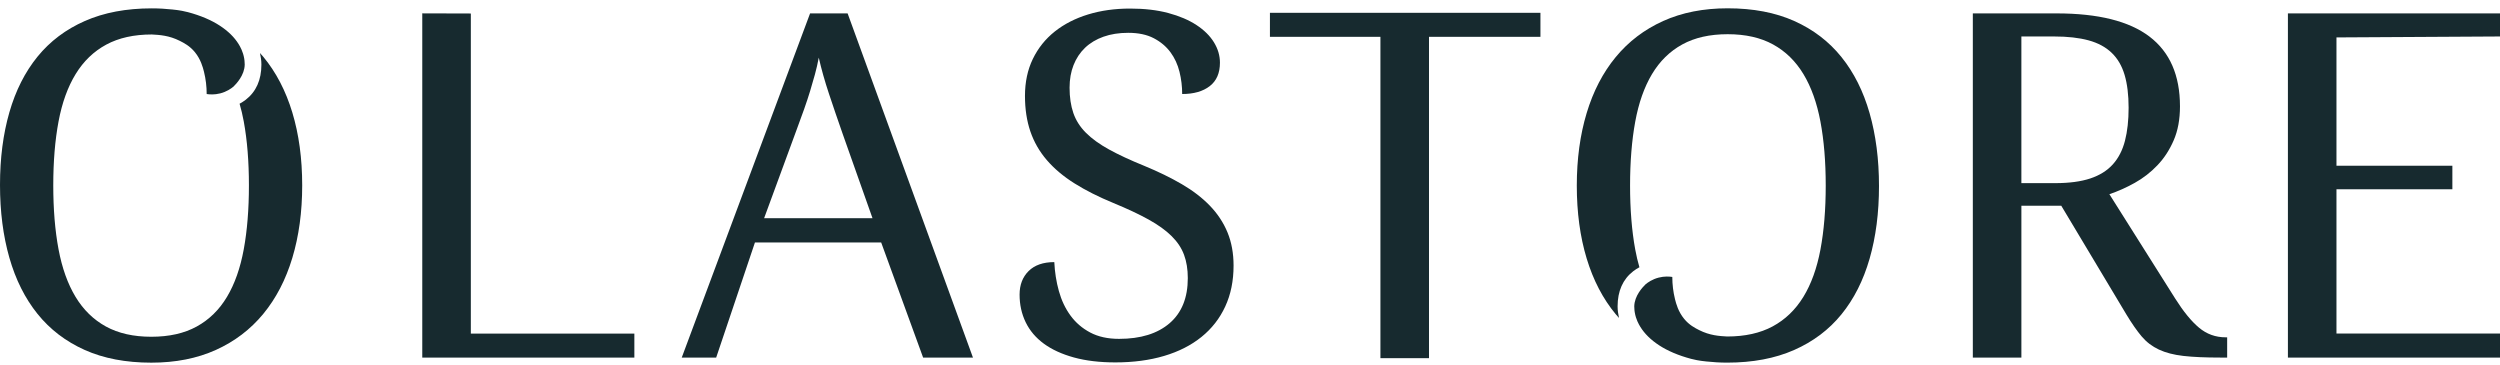
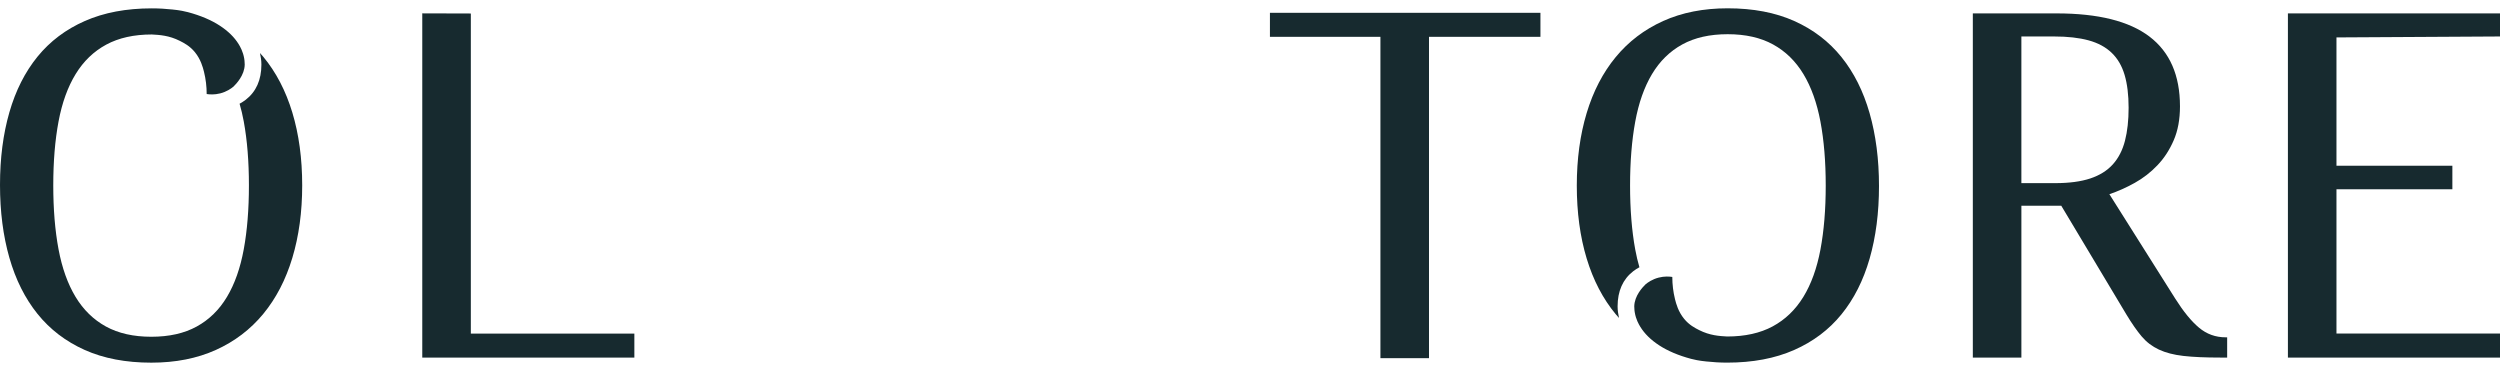
<svg xmlns="http://www.w3.org/2000/svg" width="281" height="41" viewBox="0 0 281 41" fill="none">
  <path d="M71.302 40.196H47.463V1.502L52.922 1.518V37.496H71.302V40.196Z" fill="#172A2F" />
-   <path d="M103.759 40.192L99.044 27.253H84.856L80.498 40.192H76.628L91.053 1.506H95.272L109.361 40.192H103.759ZM94.719 15.055C94.156 13.45 93.643 11.946 93.177 10.543C92.711 9.141 92.328 7.787 92.03 6.481C91.907 7.133 91.762 7.764 91.595 8.373C91.428 8.981 91.248 9.603 91.055 10.238C90.861 10.873 90.642 11.538 90.395 12.236C90.149 12.933 89.868 13.705 89.552 14.551L85.886 24.527H98.07L94.719 15.055Z" fill="#172A2F" />
-   <path d="M125.362 40.734C123.603 40.734 122.052 40.549 120.707 40.179C119.362 39.808 118.236 39.293 117.331 38.631C116.425 37.969 115.745 37.167 115.287 36.223C114.83 35.279 114.601 34.242 114.601 33.113C114.601 32.02 114.94 31.137 115.616 30.467C116.293 29.796 117.255 29.461 118.504 29.461C118.557 30.59 118.728 31.675 119.018 32.716C119.307 33.756 119.743 34.674 120.323 35.468C120.903 36.263 121.641 36.898 122.538 37.373C123.434 37.849 124.516 38.088 125.781 38.088C128.208 38.088 130.101 37.501 131.465 36.328C132.828 35.155 133.509 33.465 133.509 31.26C133.509 30.271 133.368 29.399 133.086 28.64C132.806 27.882 132.34 27.18 131.688 26.536C131.038 25.892 130.18 25.275 129.117 24.684C128.054 24.093 126.73 23.471 125.148 22.819C123.478 22.131 122.019 21.395 120.77 20.61C119.522 19.825 118.485 18.952 117.659 17.99C116.833 17.029 116.218 15.958 115.814 14.776C115.41 13.593 115.207 12.262 115.207 10.78C115.207 9.227 115.501 7.843 116.09 6.626C116.68 5.409 117.502 4.381 118.555 3.543C119.611 2.704 120.859 2.065 122.301 1.624C123.742 1.183 125.315 0.963 127.022 0.963C128.639 0.963 130.072 1.13 131.32 1.465C132.569 1.8 133.624 2.25 134.484 2.815C135.346 3.379 136 4.028 136.449 4.759C136.898 5.491 137.121 6.254 137.121 7.048C137.121 8.212 136.739 9.09 135.975 9.681C135.21 10.272 134.177 10.567 132.877 10.567C132.877 9.721 132.777 8.887 132.574 8.067C132.371 7.248 132.034 6.514 131.559 5.871C131.083 5.228 130.46 4.702 129.687 4.297C128.913 3.892 127.955 3.689 126.812 3.689C125.776 3.689 124.848 3.835 124.031 4.126C123.214 4.417 122.523 4.831 121.96 5.369C121.398 5.907 120.968 6.555 120.668 7.314C120.369 8.072 120.22 8.919 120.22 9.854C120.22 10.93 120.36 11.878 120.642 12.698C120.923 13.518 121.394 14.259 122.053 14.92C122.712 15.582 123.578 16.208 124.651 16.799C125.723 17.39 127.042 18.002 128.606 18.637C130.188 19.29 131.6 19.978 132.839 20.702C134.078 21.424 135.129 22.232 135.99 23.123C136.851 24.015 137.511 25.011 137.967 26.113C138.424 27.216 138.653 28.463 138.653 29.858C138.653 31.569 138.341 33.1 137.717 34.449C137.094 35.799 136.201 36.941 135.04 37.877C133.879 38.812 132.483 39.521 130.848 40.006C129.211 40.492 127.383 40.734 125.362 40.734Z" fill="#172A2F" />
  <path d="M173.145 4.139H160.619V40.258H155.16V4.139H142.74V1.44H173.145V4.139V4.139Z" fill="#172A2F" />
  <path d="M221.746 40.192V1.506H231.16C235.836 1.506 239.318 2.375 241.603 4.113C243.888 5.85 245.03 8.466 245.03 11.958C245.03 13.405 244.797 14.671 244.331 15.755C243.865 16.84 243.255 17.779 242.499 18.572C241.743 19.367 240.891 20.028 239.941 20.557C238.992 21.086 238.043 21.509 237.094 21.827L244.504 33.575C245.418 35.022 246.305 36.107 247.167 36.83C248.029 37.553 249.031 37.915 250.174 37.915H250.333V40.191H249.567C247.879 40.191 246.495 40.13 245.414 40.006C244.333 39.883 243.414 39.645 242.658 39.291C241.902 38.938 241.256 38.445 240.72 37.81C240.184 37.175 239.608 36.346 238.992 35.324L231.687 23.125H227.204V40.192H221.746V40.192ZM227.204 20.585H231.001C232.583 20.585 233.902 20.408 234.957 20.056C236.012 19.704 236.856 19.174 237.488 18.469C238.121 17.763 238.574 16.881 238.847 15.822C239.119 14.764 239.256 13.53 239.256 12.118C239.256 10.671 239.106 9.441 238.807 8.426C238.508 7.411 238.024 6.582 237.356 5.939C236.687 5.295 235.822 4.827 234.758 4.536C233.695 4.246 232.398 4.099 230.869 4.099H227.203V20.585H227.204Z" fill="#172A2F" />
  <path d="M281 40.192H257.161V1.506H281V4.099L262.619 4.206V18.627H275.646V21.273H262.619V37.493H281V40.192Z" fill="#172A2F" />
  <path d="M27.506 7.262C27.511 6.958 27.457 6.625 27.451 6.587C27.319 5.794 26.994 5.242 26.826 4.965C26.354 4.196 25.646 3.499 24.718 2.892C23.756 2.261 22.549 1.748 21.132 1.368C20.922 1.312 20.696 1.269 20.476 1.221C20.365 1.202 20.257 1.181 20.143 1.165C20.067 1.153 19.992 1.141 19.916 1.13C19.744 1.108 19.571 1.088 19.393 1.069C18.643 0.987 17.867 0.94 17.061 0.94C14.195 0.94 11.69 1.412 9.545 2.357C7.4 3.3 5.625 4.636 4.218 6.366C2.812 8.094 1.757 10.181 1.054 12.624C0.352 15.064 0 17.786 0 20.784C0 23.784 0.352 26.512 1.055 28.974C1.758 31.434 2.813 33.538 4.219 35.285C5.625 37.032 7.393 38.381 9.52 39.334C11.647 40.286 14.143 40.763 17.009 40.763C19.734 40.763 22.151 40.286 24.261 39.334C26.372 38.381 28.147 37.032 29.589 35.285C31.03 33.538 32.12 31.439 32.858 28.987C33.597 26.535 33.967 23.818 33.967 20.837C33.967 17.82 33.597 15.091 32.858 12.648C32.12 10.205 31.03 8.114 29.589 6.376C29.469 6.233 29.345 6.097 29.222 5.959C29.317 6.388 29.381 6.821 29.381 7.262C29.381 8.981 28.788 10.312 27.617 11.216C27.403 11.382 27.171 11.526 26.929 11.659C27.113 12.288 27.27 12.95 27.399 13.653C27.785 15.761 27.979 18.157 27.979 20.837C27.979 23.518 27.785 25.913 27.399 28.021C27.012 30.129 26.384 31.911 25.514 33.367C24.644 34.823 23.509 35.933 22.111 36.701C20.713 37.469 19.014 37.851 17.009 37.851C15.005 37.851 13.304 37.467 11.907 36.701C10.51 35.934 9.37 34.823 8.491 33.367C7.612 31.911 6.975 30.129 6.58 28.021C6.184 25.913 5.987 23.518 5.987 20.837C5.987 18.157 6.184 15.761 6.58 13.653C6.975 11.545 7.618 9.768 8.505 8.321C9.392 6.874 10.539 5.772 11.945 5.013C13.351 4.255 15.056 3.875 17.061 3.875C17.94 3.921 19.015 3.988 20.209 4.592C20.681 4.831 21.335 5.161 21.913 5.873C22.558 6.667 22.798 7.544 22.928 8.069C23.131 8.888 23.231 9.722 23.231 10.569C23.554 10.619 24.105 10.662 24.755 10.496C25.479 10.311 25.978 9.954 26.238 9.738C26.569 9.418 27.488 8.447 27.506 7.262Z" fill="#172A2F" />
  <path d="M183.691 34.437C183.686 34.741 183.74 35.075 183.747 35.112C183.878 35.905 184.203 36.458 184.372 36.734C184.843 37.503 185.551 38.2 186.479 38.808C187.442 39.439 188.648 39.951 190.066 40.331C190.275 40.387 190.501 40.431 190.721 40.479C190.832 40.497 190.941 40.519 191.055 40.535C191.13 40.547 191.205 40.558 191.281 40.569C191.453 40.592 191.626 40.611 191.804 40.63C192.554 40.712 193.33 40.759 194.136 40.759C197.003 40.759 199.507 40.287 201.652 39.343C203.797 38.4 205.572 37.063 206.979 35.334C208.385 33.606 209.44 31.519 210.143 29.076C210.846 26.633 211.199 23.911 211.199 20.913C211.199 17.915 210.846 15.185 210.143 12.723C209.44 10.263 208.385 8.159 206.979 6.412C205.573 4.665 203.806 3.315 201.679 2.363C199.551 1.41 197.056 0.934 194.189 0.934C191.465 0.934 189.048 1.41 186.937 2.363C184.827 3.315 183.052 4.665 181.61 6.412C180.168 8.159 179.079 10.258 178.34 12.71C177.601 15.162 177.232 17.879 177.232 20.86C177.232 23.876 177.601 26.606 178.34 29.049C179.079 31.492 180.168 33.583 181.61 35.321C181.729 35.464 181.854 35.599 181.977 35.738C181.881 35.309 181.818 34.876 181.818 34.434C181.818 32.716 182.411 31.384 183.581 30.481C183.796 30.315 184.027 30.17 184.27 30.038C184.086 29.409 183.928 28.746 183.8 28.044C183.413 25.935 183.22 23.54 183.22 20.86C183.22 18.179 183.413 15.784 183.8 13.676C184.186 11.567 184.815 9.786 185.685 8.33C186.555 6.874 187.689 5.764 189.087 4.996C190.485 4.228 192.185 3.845 194.189 3.845C196.194 3.845 197.895 4.229 199.292 4.996C200.69 5.764 201.828 6.874 202.707 8.33C203.586 9.786 204.223 11.567 204.619 13.676C205.015 15.784 205.212 18.179 205.212 20.86C205.212 23.54 205.015 25.935 204.619 28.044C204.223 30.152 203.581 31.929 202.694 33.376C201.806 34.822 200.659 35.925 199.253 36.684C197.847 37.442 196.142 37.822 194.138 37.822C193.259 37.775 192.184 37.709 190.99 37.105C190.517 36.865 189.863 36.536 189.286 35.824C188.641 35.03 188.4 34.153 188.27 33.628C188.068 32.809 187.967 31.974 187.967 31.128C187.644 31.078 187.093 31.035 186.443 31.201C185.719 31.386 185.22 31.743 184.961 31.958C184.628 32.281 183.71 33.252 183.691 34.437Z" fill="#172A2F" />
</svg>